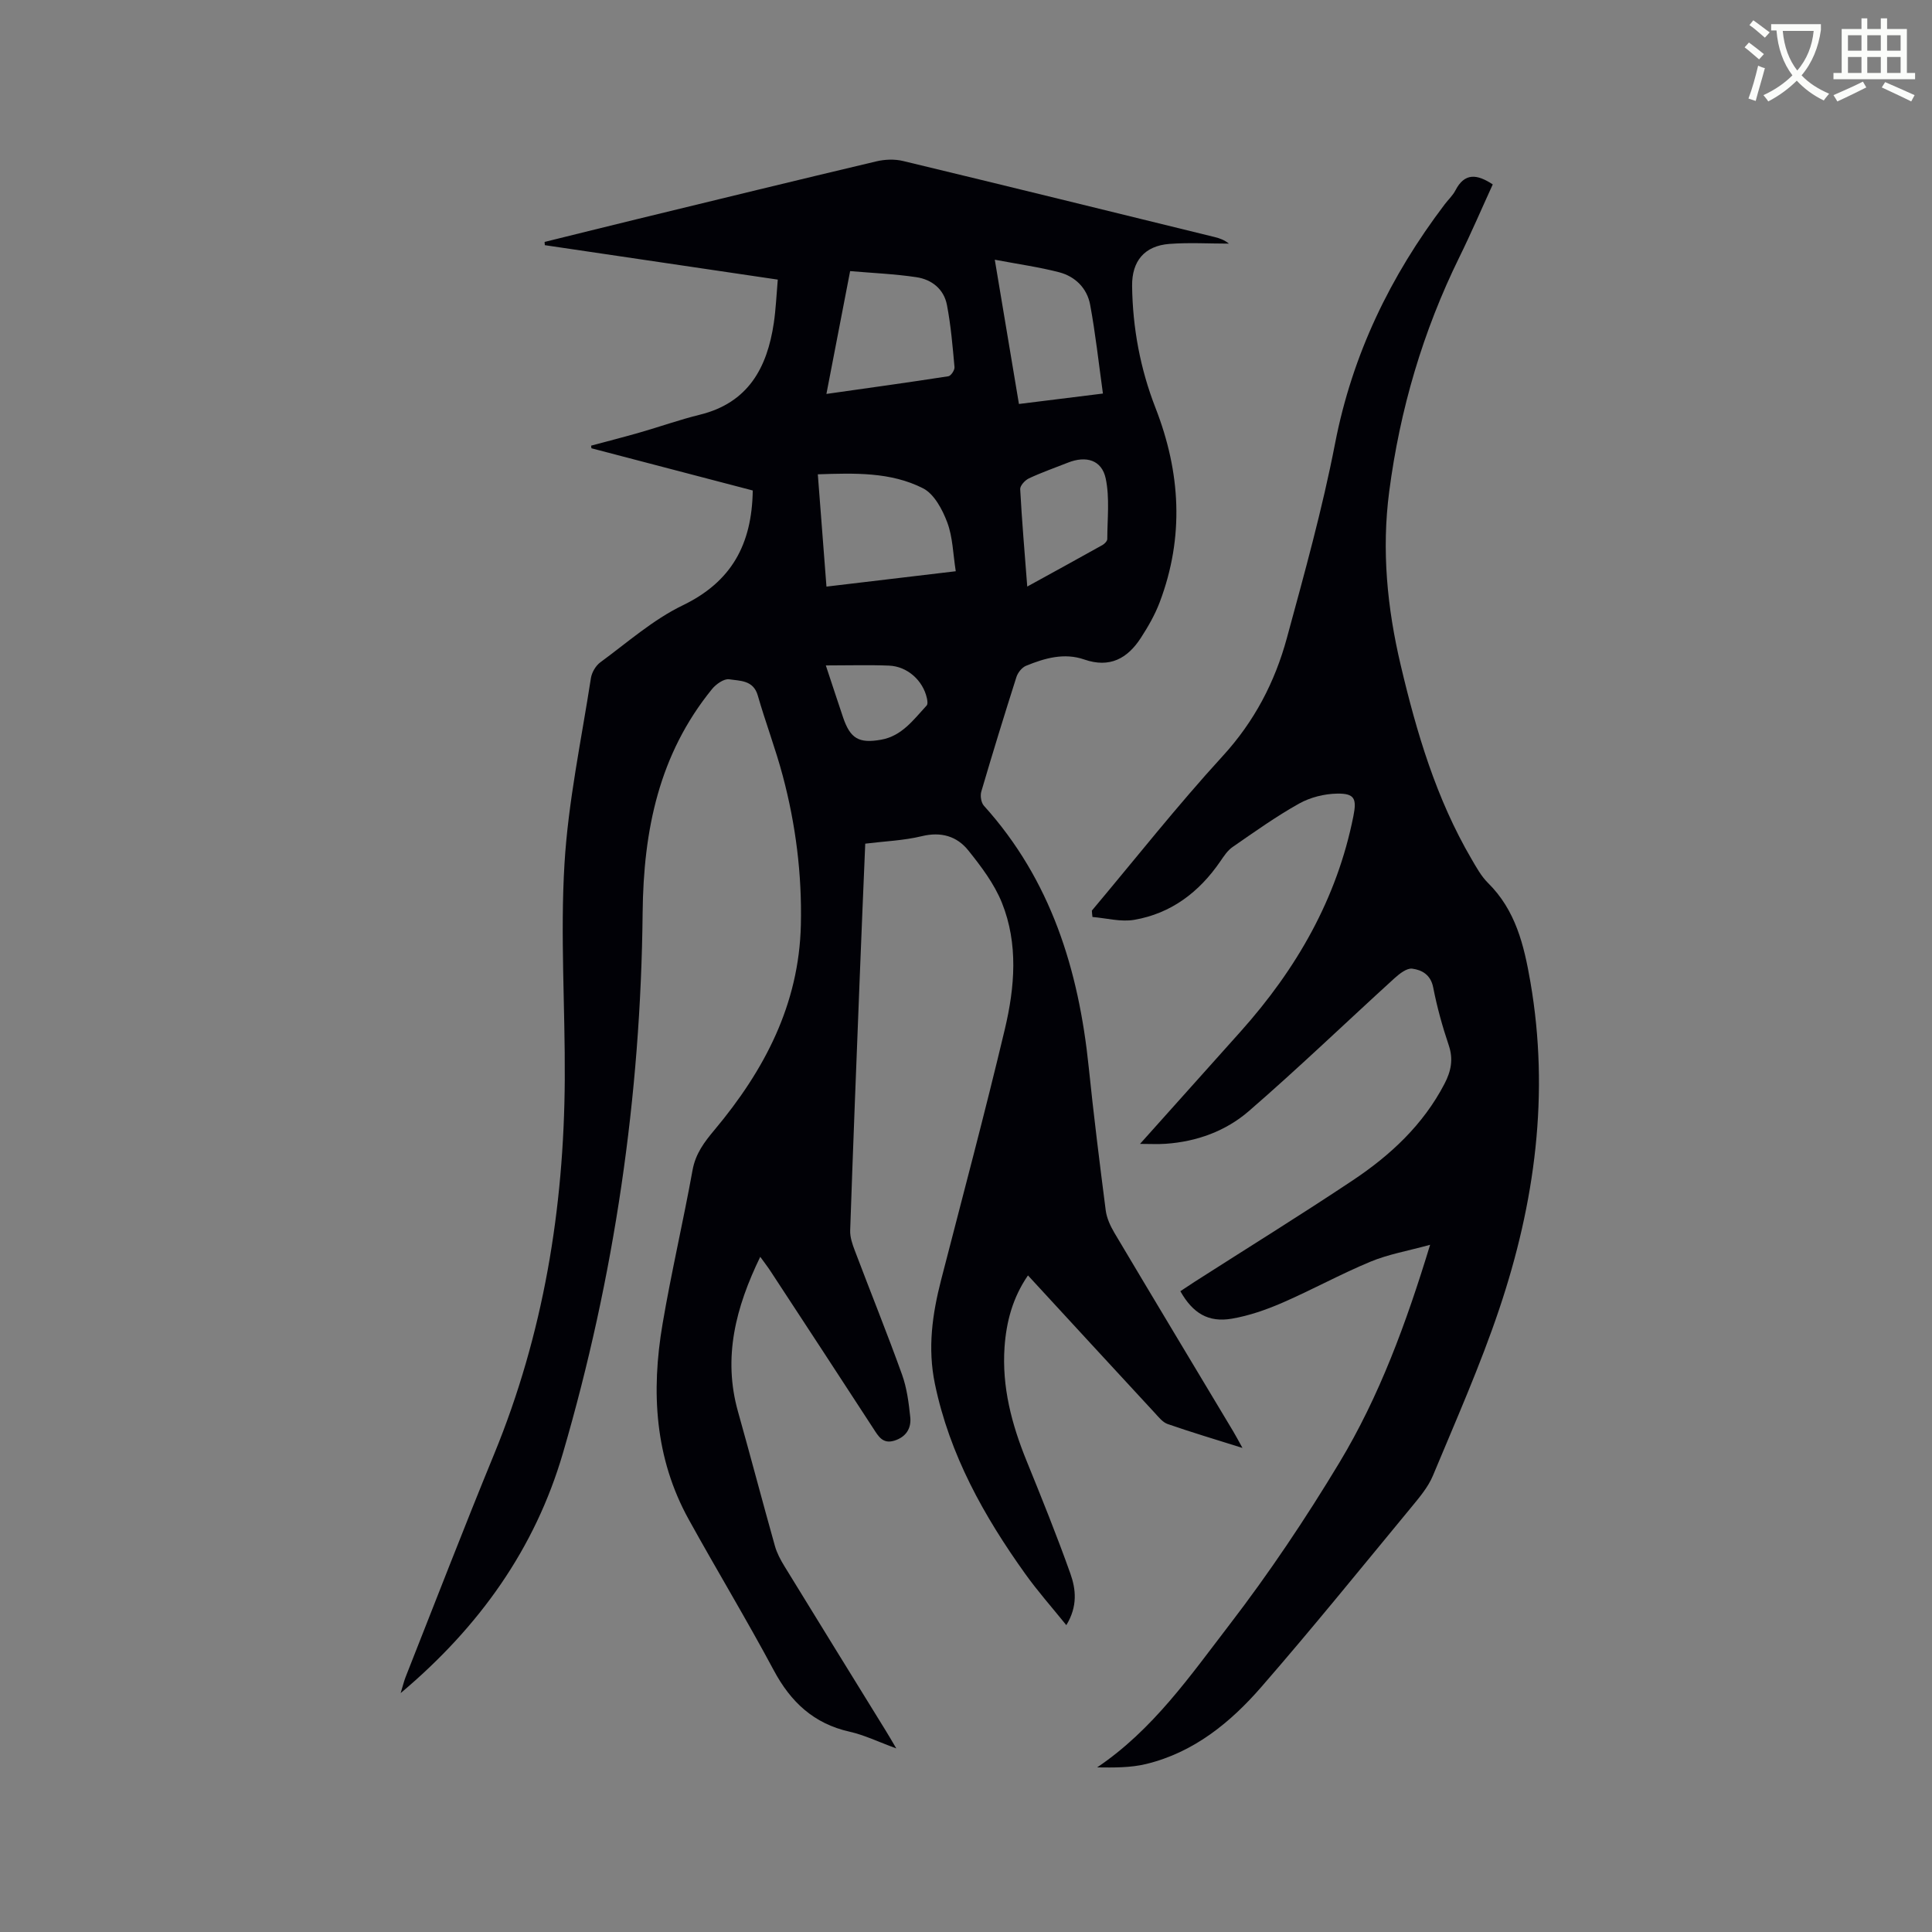
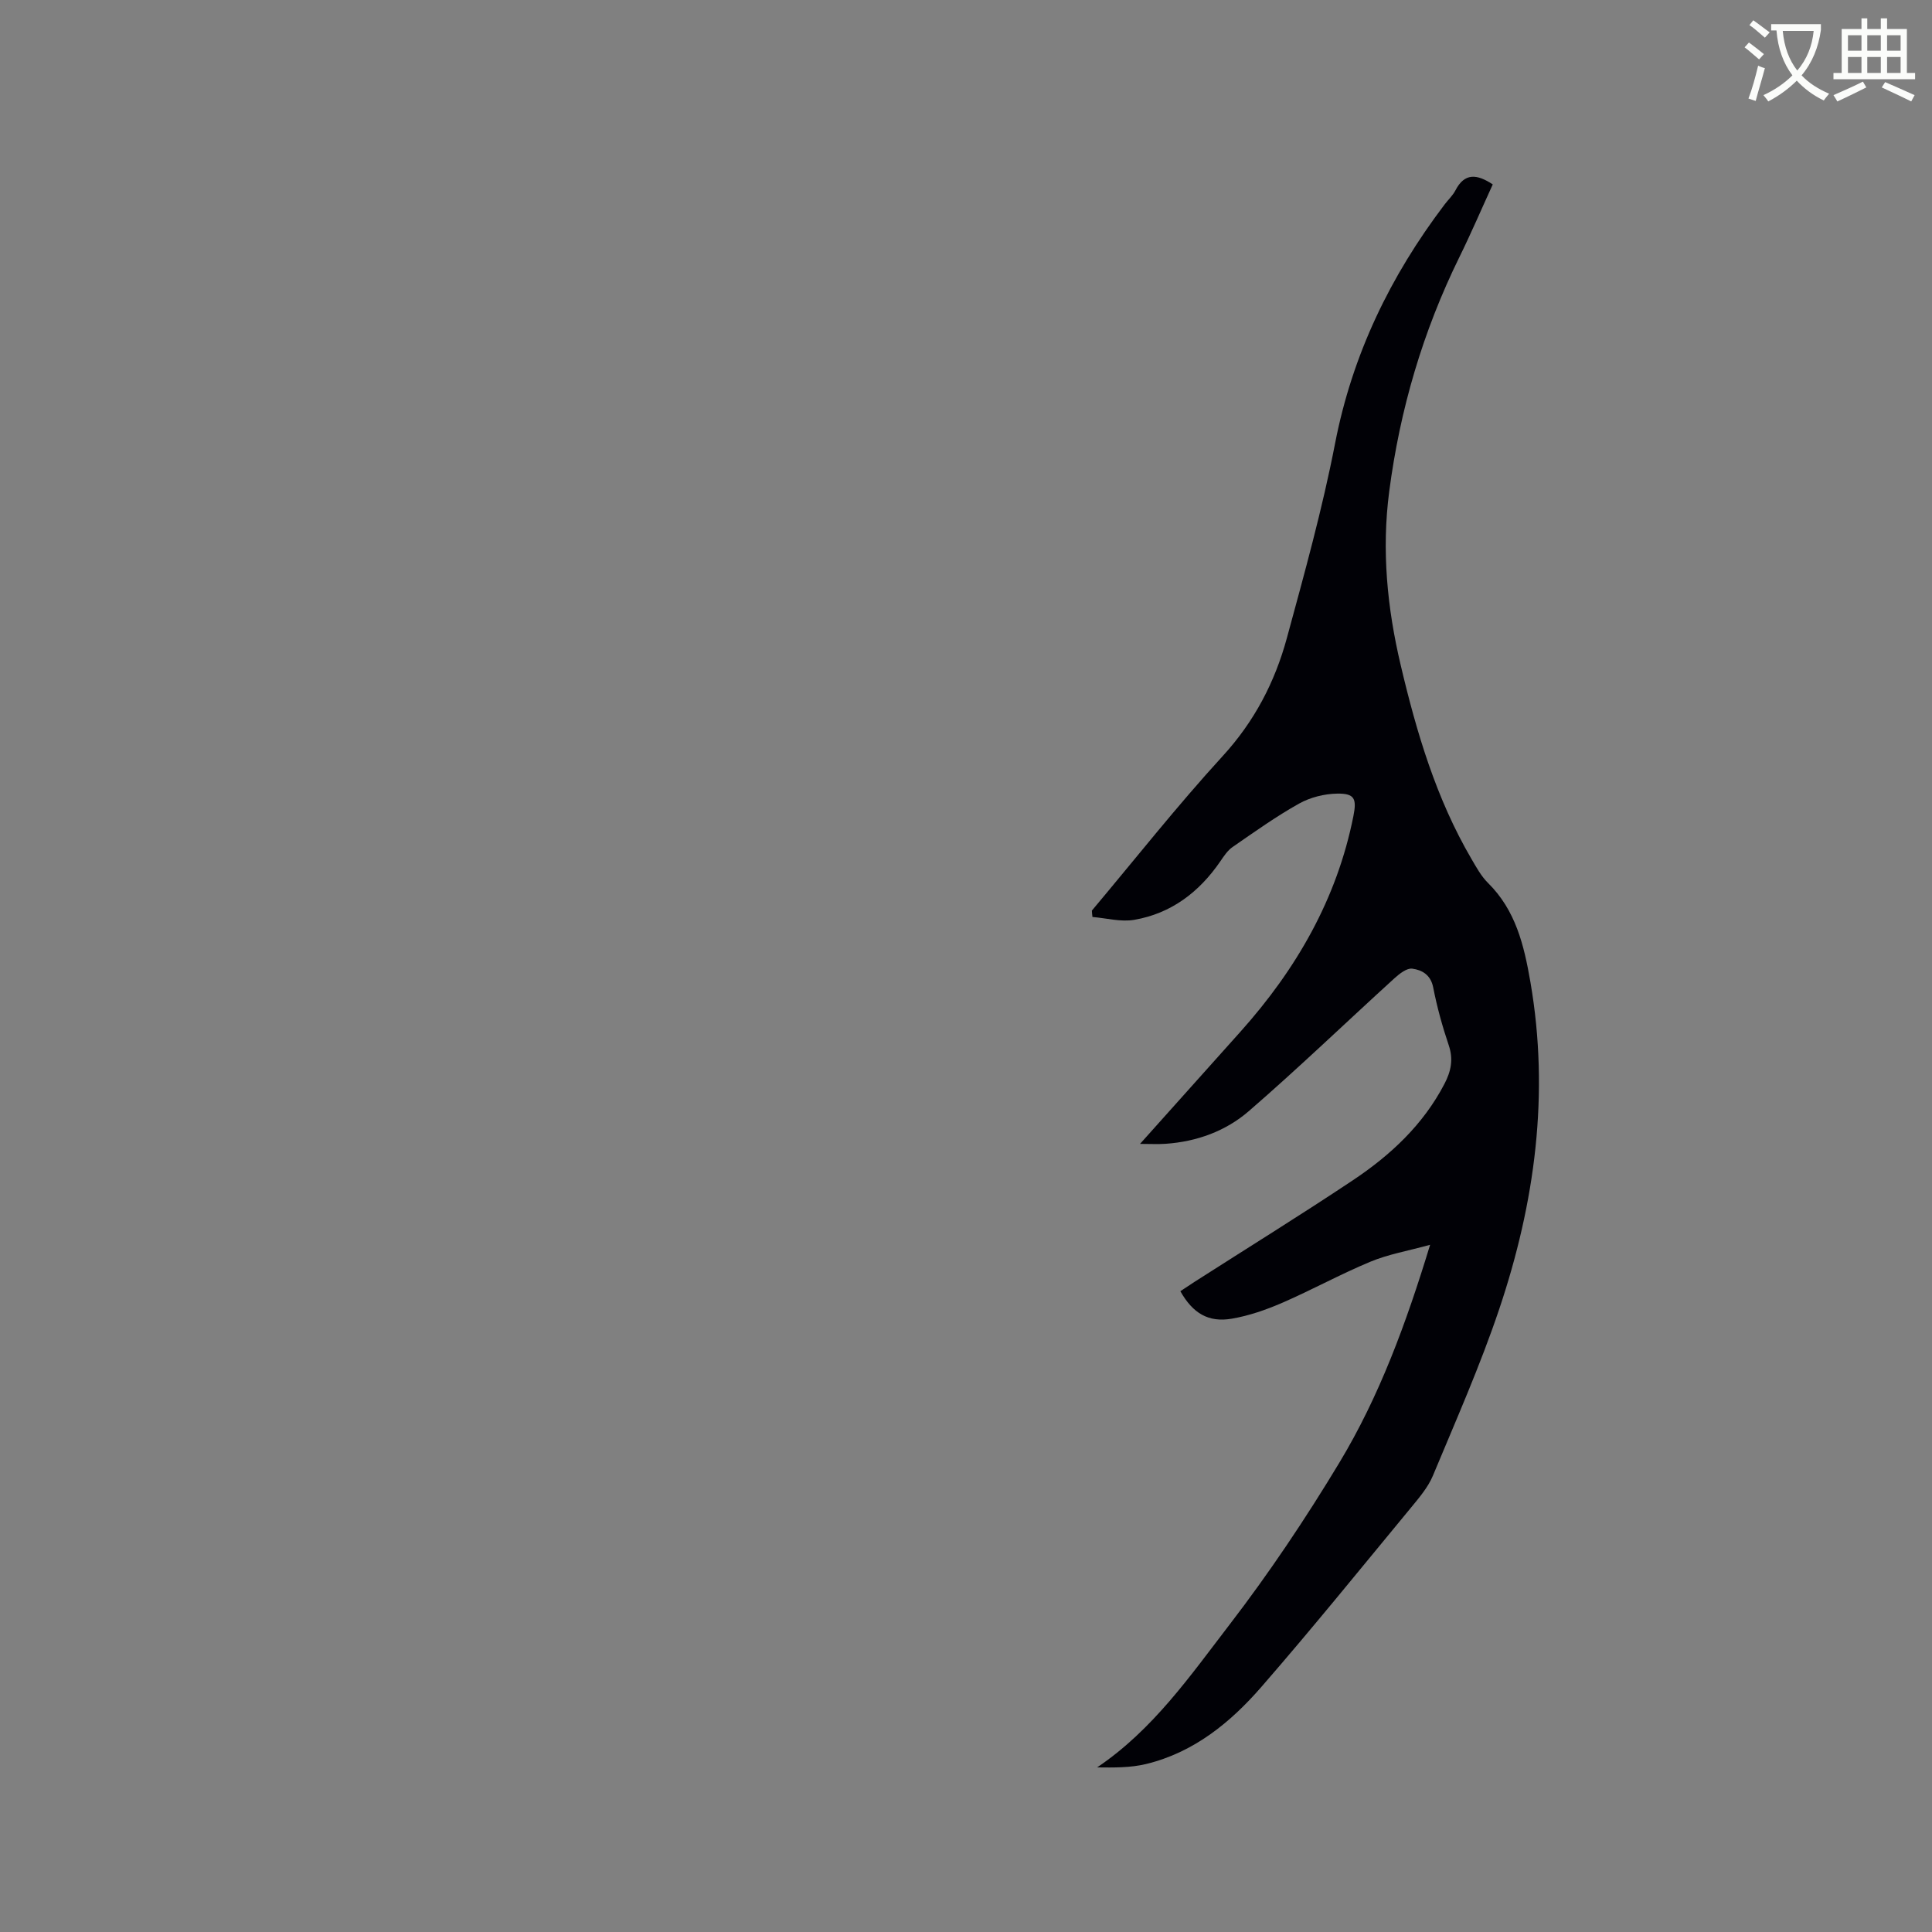
<svg xmlns="http://www.w3.org/2000/svg" enable-background="new 0 0 400 400" viewBox="0 0 400 400">
  <rect x="0" y="0" width="400" height="400" fill="#808080" stroke="none" />
  <path d="m362.1 8.8c1.1.8 2.1 1.6 3.1 2.4l-1 1.1c-1.3-1.1-2.3-2-3-2.5zm1.9 4.8c.5.2.9.4 1.4.5-.6 2.3-1.3 4.5-1.9 6.8l-1.5-.5c.8-2.1 1.4-4.3 2-6.8zm-1-9.4c1.3.9 2.4 1.8 3.4 2.5l-1 1.1c-1.4-1.2-2.4-2.1-3.2-2.6zm3.7 2.2v-1.4h10.3v1.2c-.5 3.6-1.8 6.8-4 9.4 1.5 1.6 3.4 2.8 5.7 3.8-.3.4-.7.8-1.1 1.4-2.3-1.1-4.1-2.5-5.6-4.1-1.6 1.6-3.6 3.1-5.9 4.3-.3-.5-.7-.9-1-1.3 2.4-1.1 4.4-2.5 6-4.1-1.9-2.5-3-5.6-3.3-9.3h-1.1zm8.8 0h-6.4c.3 3.3 1.3 6 3 8.2 2-2.3 3.1-5.1 3.4-8.2z" fill="#fbfcfa" />
  <path d="m385.3 3.8h1.3v2.2h2.8v-2.2h1.3v2.2h4.1v9.1h1.7v1.3h-16.9v-1.3h1.7v-9.1h4.1v-2.2zm.4 13.1.7 1.2c-1.8.9-3.8 1.9-6 2.9-.2-.4-.5-.8-.8-1.3 2.3-1 4.3-1.9 6.1-2.8zm-3.1-6.4h2.8v-3.2h-2.8zm0 4.6h2.8v-3.3h-2.8zm4-4.6h2.8v-3.2h-2.8zm0 4.6h2.8v-3.3h-2.8zm3.7 1.9c2.1.9 4.1 1.8 6.1 2.7l-.7 1.3c-2.2-1.1-4.2-2-6.1-2.9zm3.2-9.7h-2.8v3.2h2.8zm-2.8 7.8h2.8v-3.3h-2.8z" fill="#fbfcfa" />
  <g fill="#010106">
-     <path d="m179.14 174.67c-.39 9.31-.78 18.35-1.13 27.4-.69 17.56-1.39 35.11-1.99 52.67-.05 1.38.45 2.85.96 4.18 3.24 8.57 6.68 17.06 9.78 25.68 1 2.79 1.39 5.84 1.7 8.81.24 2.3-.86 4.09-3.26 4.85-2.43.77-3.33-.88-4.4-2.53-7.07-10.88-14.18-21.73-21.29-32.58-.59-.9-1.26-1.76-2.11-2.94-5.07 10.46-7.77 20.8-4.61 32.04 2.6 9.25 5.04 18.55 7.64 27.8.41 1.48 1.17 2.9 1.98 4.22 6.95 11.35 13.96 22.67 20.94 33.99.58.94 1.14 1.9 2.22 3.73-3.76-1.37-6.63-2.78-9.67-3.46-7.41-1.66-12.18-6.13-15.7-12.71-5.64-10.54-11.83-20.78-17.61-31.24-7.04-12.74-7.8-26.46-5.42-40.44 1.81-10.68 4.29-21.24 6.22-31.9.62-3.42 2.47-5.84 4.57-8.34 10.29-12.3 17.47-25.91 17.85-42.41.24-10.48-1.06-20.78-3.75-30.87-1.49-5.61-3.57-11.05-5.17-16.63-.92-3.21-3.69-3-5.91-3.35-1.07-.17-2.73 1-3.56 2.02-10.98 13.51-14.2 29.18-14.37 46.35-.39 37.97-5.84 75.35-16.5 111.84-5.77 19.73-17.24 35.92-33.6 49.69.49-1.61.7-2.5 1.03-3.34 6.08-15.38 12.03-30.81 18.31-46.1 10.23-24.89 14.48-50.88 14.64-77.62.09-14.88-.95-29.81-.06-44.63.77-12.88 3.49-25.64 5.47-38.44.18-1.19 1-2.59 1.96-3.29 5.58-4.09 10.9-8.82 17.05-11.79 10.07-4.86 14.33-12.57 14.5-23.78-11.03-2.89-22.22-5.81-33.4-8.74-.02-.18-.05-.36-.07-.54 3.33-.9 6.68-1.75 9.99-2.7 4.19-1.2 8.31-2.67 12.53-3.71 10-2.46 13.93-9.69 15.31-18.99.42-2.85.54-5.75.82-8.98-16.27-2.41-32.25-4.77-48.23-7.13-.02-.22-.04-.45-.05-.67 6.49-1.6 12.97-3.22 19.47-4.8 16.4-3.99 32.79-7.99 49.21-11.88 1.77-.42 3.81-.5 5.57-.07 21.51 5.17 43 10.47 64.49 15.74 1.03.25 2.03.61 2.94 1.36-4.11 0-8.24-.25-12.33.06-5.15.4-7.77 3.56-7.71 8.7.11 8.7 1.69 17.16 4.84 25.24 5.21 13.37 5.98 26.75.87 40.26-.98 2.58-2.39 5.04-3.9 7.37-2.77 4.27-6.44 6.3-11.72 4.47-4.14-1.44-8.19-.28-12.06 1.31-.85.35-1.69 1.41-1.98 2.32-2.51 7.87-4.94 15.78-7.27 23.71-.26.87-.04 2.29.53 2.93 13.9 15.39 19.64 34.01 21.71 54.15 1.02 9.9 2.25 19.78 3.52 29.65.21 1.59.95 3.2 1.78 4.61 8.17 13.75 16.42 27.45 24.64 41.17.55.92 1.05 1.88 1.89 3.39-5.57-1.75-10.57-3.24-15.49-4.95-1.06-.37-1.91-1.49-2.74-2.38-8.66-9.36-17.3-18.75-26.18-28.39-3.17 4.61-4.48 9.59-4.85 14.84-.57 8.22 1.47 15.95 4.54 23.5 3.15 7.75 6.29 15.52 9.09 23.4 1.14 3.21 1.55 6.75-.84 10.67-3.01-3.73-5.94-7.03-8.49-10.6-8.58-11.99-15.67-24.66-18.72-39.36-1.53-7.39-.54-14.4 1.28-21.49 4.46-17.31 9.08-34.59 13.21-51.98 2.05-8.65 2.8-17.62-.61-26.12-1.58-3.93-4.28-7.51-6.97-10.86-2.35-2.93-5.63-3.91-9.61-2.94-3.75.91-7.7 1.05-11.72 1.55zm18.74-56.4c-.57-3.62-.62-7.07-1.76-10.11-1-2.66-2.71-5.9-5.03-7.07-6.7-3.4-14.15-3.14-21.77-2.89.61 7.97 1.19 15.49 1.79 23.25 9.08-1.09 17.69-2.11 26.77-3.18zm-21.87-62.14c-1.69 8.74-3.26 16.87-4.91 25.43 8.74-1.24 17.01-2.38 25.25-3.66.53-.08 1.32-1.27 1.27-1.88-.39-4.31-.75-8.65-1.57-12.9-.63-3.26-3.14-5.26-6.32-5.73-4.48-.67-9.03-.86-13.72-1.26zm29.95-2.36c1.78 10.64 3.36 20.08 5 29.87 5.66-.7 11.04-1.37 17.39-2.16-.89-6.38-1.54-12.43-2.65-18.4-.63-3.39-3.07-5.84-6.41-6.71-4.15-1.08-8.42-1.67-13.33-2.6zm6.72 67.67c5.5-3.02 10.55-5.79 15.58-8.6.44-.25.99-.82.99-1.24.01-4.18.52-8.49-.32-12.51-.81-3.87-4.07-4.8-7.84-3.3-2.69 1.07-5.44 2.02-8.06 3.25-.81.38-1.85 1.51-1.81 2.24.35 6.54.92 13.07 1.46 20.16zm-41.7 16.33c1.4 4.22 2.46 7.48 3.56 10.73 1.49 4.4 3.26 5.47 7.88 4.65 4.31-.76 6.72-4.15 9.43-7.08.27-.29.16-1.04.05-1.53-.81-3.65-4.03-6.57-7.82-6.73-4.1-.17-8.22-.04-13.1-.04z" />
    <path d="m226.06 188.53c8.99-10.7 17.66-21.7 27.09-32 6.56-7.16 10.8-15.31 13.28-24.42 3.63-13.35 7.35-26.72 9.98-40.29 3.58-18.45 11.45-34.68 22.69-49.5.74-.98 1.69-1.85 2.24-2.92 1.89-3.65 4.44-3.39 7.72-1.22-2.27 4.96-4.45 10.05-6.89 15.01-7.57 15.39-12.33 31.58-14.55 48.58-1.59 12.16-.42 24.09 2.38 35.94 3.29 13.96 7.35 27.65 14.66 40.14 1.01 1.73 2.01 3.56 3.41 4.95 5.74 5.67 7.46 12.88 8.78 20.49 4.01 23.2.95 45.74-6.45 67.74-3.94 11.72-8.98 23.08-13.74 34.51-1.01 2.41-2.84 4.54-4.53 6.6-10.26 12.42-20.39 24.95-30.96 37.1-6.43 7.4-14.02 13.59-23.88 15.98-3.26.79-6.73.74-10.14.7 11.57-7.8 19.28-18.97 27.4-29.54 8.22-10.7 15.78-21.99 22.75-33.55 8.27-13.72 13.8-28.75 18.79-45.11-4.6 1.27-8.67 1.96-12.38 3.51-6.18 2.57-12.07 5.82-18.21 8.49-3.35 1.45-6.89 2.69-10.47 3.3-4.86.83-8.08-1.13-10.65-5.69.97-.64 1.95-1.3 2.94-1.94 10.92-6.99 21.96-13.82 32.75-21.01 7.79-5.19 14.57-11.49 18.99-19.98 1.35-2.59 1.88-5.06.89-7.98-1.32-3.91-2.43-7.92-3.22-11.97-.51-2.64-2.33-3.63-4.34-3.9-1.12-.15-2.63 1.04-3.65 1.96-10.08 9.17-19.9 18.63-30.19 27.54-4.77 4.13-10.78 6.32-17.22 6.76-1.6.11-3.21.02-5.3.02 7.28-8.13 14.06-15.7 20.83-23.27 11.53-12.9 19.94-27.44 23.35-44.61.71-3.58.25-4.7-3.36-4.64-2.66.04-5.58.77-7.9 2.07-4.77 2.67-9.25 5.87-13.75 8.98-1.05.72-1.82 1.91-2.56 2.99-4.36 6.36-10.16 10.77-17.8 12.09-2.77.48-5.76-.35-8.66-.59-.06-.44-.09-.88-.12-1.32z" />
  </g>
</svg>